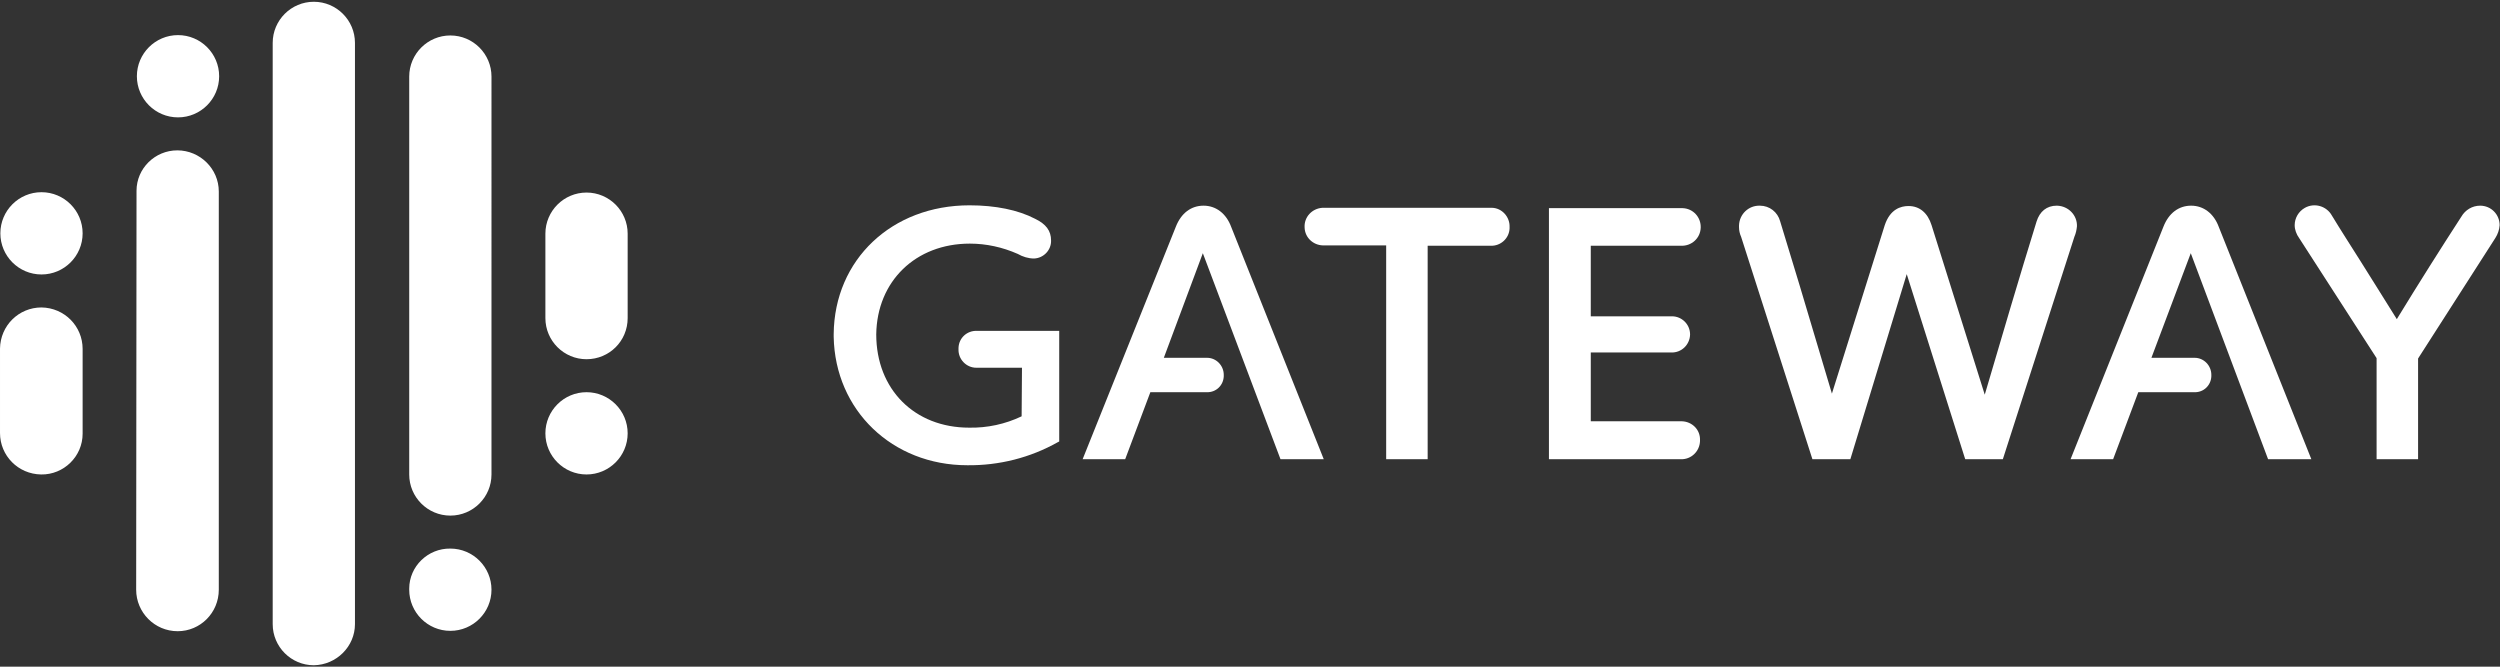
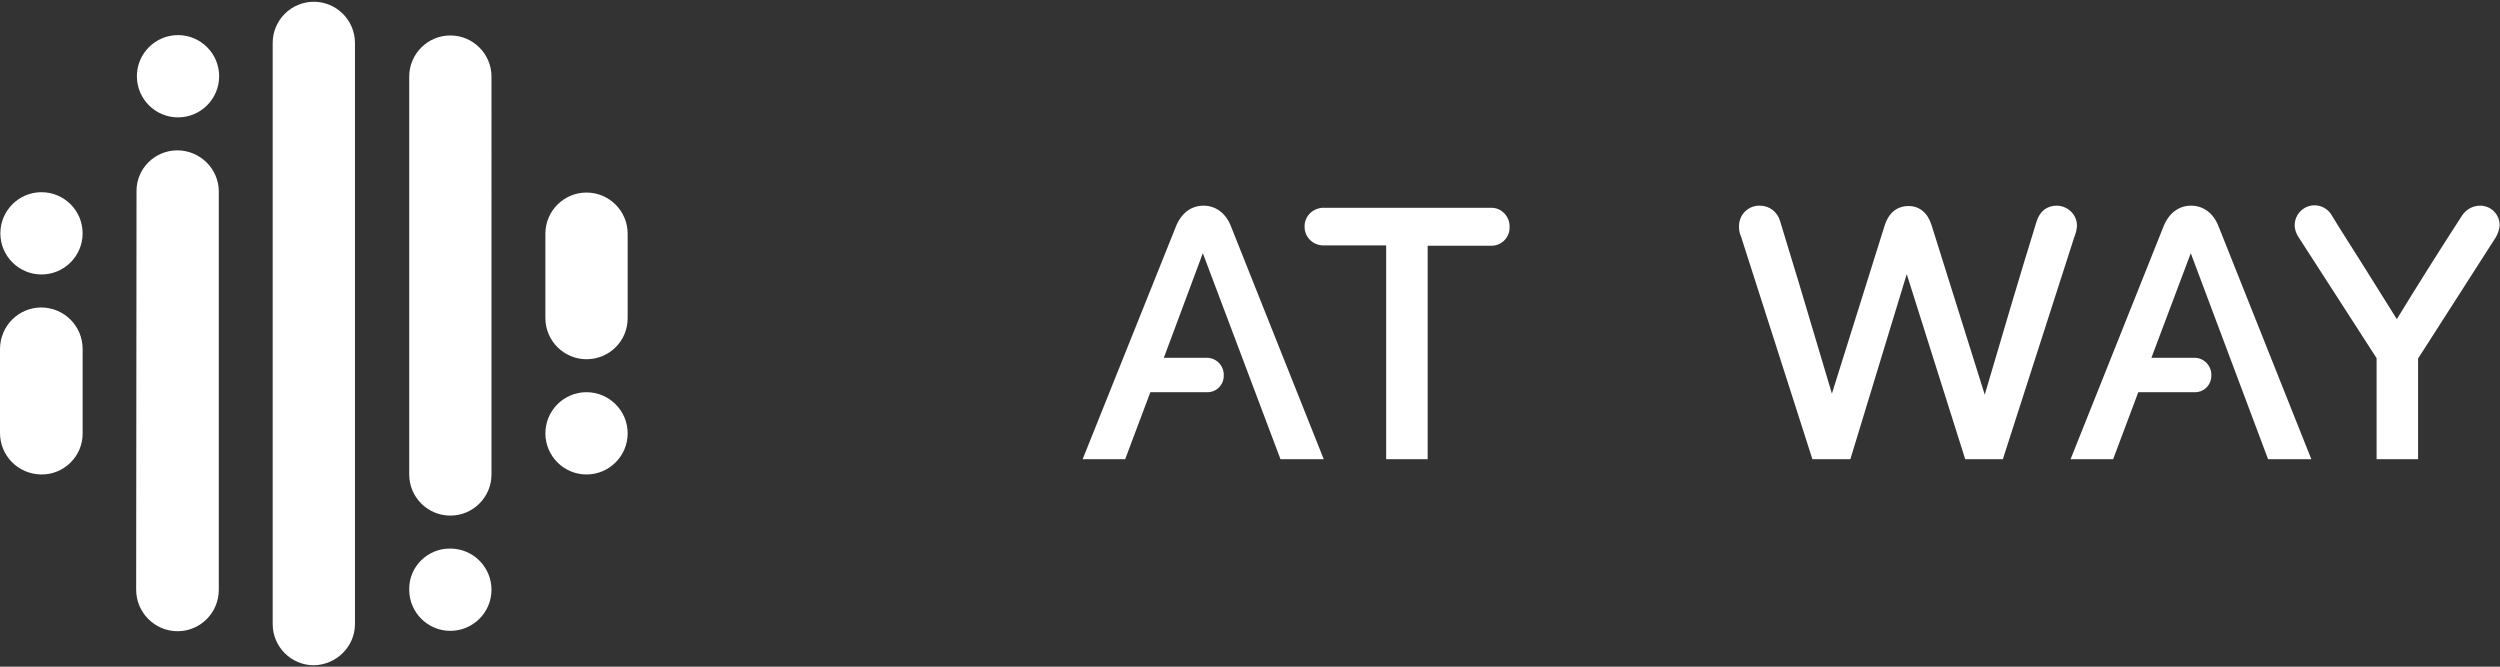
<svg xmlns="http://www.w3.org/2000/svg" version="1.1" id="Layer_1" x="0px" y="0px" viewBox="0 0 705 188" style="enable-background:new 0 0 705 188;" xml:space="preserve">
  <rect x="0" y="0" width="705" height="188" fill="#333333" stroke="none" />
  <style type="text/css">
	.st0{fill:#FFFFFF;}
</style>
-   <path class="st0" d="M275.5,93.3c-2.8-0.1-5.1,2-5.2,4.8c0,0.1,0,0.3,0,0.4c-0.1,2.8,2.2,5.2,5,5.2c0.1,0,0.1,0,0.2,0h12.7  l-0.1,13.7c-4.6,2.2-9.7,3.3-14.8,3.2c-15.4,0-26.2-10.8-26.2-26.3c0.2-15,11.1-25.6,26.4-25.6c4.6,0,9.2,1,13.5,2.9  c1.4,0.8,3,1.3,4.6,1.3c2.7-0.1,4.9-2.4,4.8-5.1c0-2.7-1.4-4.6-4.5-6.1c-4.8-2.5-11.2-3.8-18.5-3.8c-21.9,0-38.1,15.3-38.3,36.3v0.8  c0.4,20.7,16.5,36.2,37.7,36.2c8.9,0.1,17.7-2.1,25.5-6.5l0.4-0.2V93.3H275.5z" />
-   <path class="st0" d="M474.1,118.8h-25.5V99.4h22.7c2.9,0.1,5.2-2.2,5.3-5c0,0,0-0.1,0-0.1c0-2.8-2.3-5.1-5.1-5.1c-0.1,0-0.1,0-0.2,0  h-22.7V69.3h25.5c2.9,0.1,5.4-2.1,5.5-5.1c0.1-2.9-2.1-5.4-5.1-5.5c-0.2,0-0.3,0-0.5,0h-37.2v70.8h37.2c2.9,0.1,5.3-2.2,5.4-5.1  c0-0.1,0-0.2,0-0.3c0.1-2.9-2.2-5.2-5.1-5.3C474.3,118.8,474.2,118.8,474.1,118.8z" />
  <path class="st0" d="M420.5,58.6h-47.6c-2.9,0.2-5.2,2.6-5,5.6c0.1,2.8,2.4,4.9,5.1,5h17.9v60.3h11.7V69.3h17.8  c2.8,0.1,5.2-2.1,5.3-4.9c0-0.1,0-0.3,0-0.4c0.1-2.8-2.1-5.3-4.9-5.4C420.7,58.6,420.6,58.6,420.5,58.6z" />
  <path class="st0" d="M699.4,58c-2.2,0-4.2,1.2-5.3,3.1c-5.9,9.1-11.9,18.6-18.2,28.9c-3.4-5.5-6.9-11-10.2-16.3  c-2.7-4.3-5.5-8.6-8.1-12.9c-1.5-2.7-4.9-3.7-7.6-2.2c-1.8,1-2.9,2.9-2.9,4.9c0,1.3,0.5,2.6,1.3,3.7l21.8,33.8v28.5h11.7v-28.4  l21.8-34c0.7-1.1,1.1-2.3,1.2-3.6C704.9,60.5,702.5,58,699.4,58z" />
  <path class="st0" d="M361.1,129.5h12.2L347.2,64c-1.4-3.8-4.3-6-7.8-6s-6.3,2.1-7.8,5.9l-26.3,65.6h12l7.1-18.9h15.9  c2.6,0.1,4.7-1.9,4.8-4.5c0-0.1,0-0.2,0-0.4c0-2.6-2.1-4.8-4.7-4.8c0,0-0.1,0-0.1,0h-12.1l11-29.5L361.1,129.5z" />
  <path class="st0" d="M639.6,129.5h12.2L625.7,64c-1.4-3.8-4.3-6-7.8-6s-6.3,2.1-7.8,5.9l-26.2,65.6h12l7.1-18.9h15.8  c2.6,0.1,4.7-1.9,4.8-4.5c0-0.1,0-0.2,0-0.4c0-2.6-2.1-4.8-4.7-4.8c0,0-0.1,0-0.1,0h-12.1l11.1-29.5L639.6,129.5z" />
  <path class="st0" d="M88.5,187.6c-6.4,0-11.6-5.2-11.6-11.6V12.1c0-6.4,5.2-11.6,11.6-11.6s11.6,5.2,11.6,11.6v163.9  C100.1,182.3,94.9,187.5,88.5,187.6z M61.7,166.3V54c0-6.4-5.3-11.6-11.7-11.6c0,0,0,0,0,0c-6.3,0-11.5,5.1-11.5,11.4  c0,0.1,0,0.1,0,0.2l-0.1,112.3c0,6.4,5.2,11.7,11.7,11.7C56.5,178,61.7,172.8,61.7,166.3L61.7,166.3z M61.8,21.5  c0-6.4-5.2-11.6-11.6-11.6c-6.4,0-11.6,5.2-11.6,11.6c0,6.4,5.2,11.6,11.6,11.6C56.6,33.1,61.8,27.9,61.8,21.5L61.8,21.5z   M23.3,65.8c0-6.4-5.2-11.6-11.6-11.6c-6.4,0-11.6,5.2-11.6,11.6c0,6.4,5.2,11.6,11.6,11.6C18.1,77.4,23.3,72.2,23.3,65.8z   M23.3,122.3V98.4c0-6.4-5.1-11.6-11.6-11.7c-6.4,0-11.6,5.1-11.7,11.6v23.8c0,6.4,5.1,11.6,11.6,11.7  C18,133.9,23.3,128.7,23.3,122.3L23.3,122.3z M153.8,122.2c0,6.4,5.2,11.6,11.6,11.6c6.4,0,11.6-5.2,11.6-11.6  c0-6.4-5.2-11.6-11.6-11.6C159,110.6,153.8,115.8,153.8,122.2z M153.8,65.9v23.8c0,6.4,5.2,11.6,11.6,11.6S177,96.2,177,89.7l0,0  V65.9c0-6.4-5.2-11.6-11.6-11.6S153.8,59.5,153.8,65.9z M115.4,21.6v112.2c0,6.4,5.2,11.6,11.6,11.6c6.4,0,11.6-5.2,11.6-11.6  c0,0,0,0,0,0V21.6c0-6.4-5.2-11.6-11.6-11.6C120.6,10,115.4,15.2,115.4,21.6z M115.4,166.3c0,6.4,5.2,11.6,11.6,11.6  c6.4,0,11.6-5.2,11.6-11.6c0-6.4-5.2-11.6-11.6-11.6c-6.3-0.1-11.6,5-11.6,11.3C115.4,166.1,115.4,166.2,115.4,166.3L115.4,166.3z" />
  <path class="st0" d="M580,58c-2.8,0-4.8,1.6-5.7,4.5c-4.9,15.8-9.8,32.5-14.6,48.8l-15-47.8c-1.1-3.5-3.4-5.4-6.5-5.4  c-2.2,0-5.2,0.9-6.7,5.4L516.6,111c-3-10.1-6.1-20.5-9.1-30.5c-1.8-6-3.7-12.1-5.5-18.1c-0.7-2.6-3-4.4-5.7-4.4  c-3.2-0.1-5.8,2.4-5.9,5.6c0,0.1,0,0.3,0,0.4c0,1,0.2,1.9,0.6,2.8l20.1,62.7h10.7l15.9-52.2l16.3,51.6l0.2,0.6h10.6l20.2-62.8  c0.4-0.9,0.6-1.9,0.7-2.9c0.1-3.1-2.4-5.7-5.6-5.8C580.2,58,580.1,58,580,58z" />
</svg>